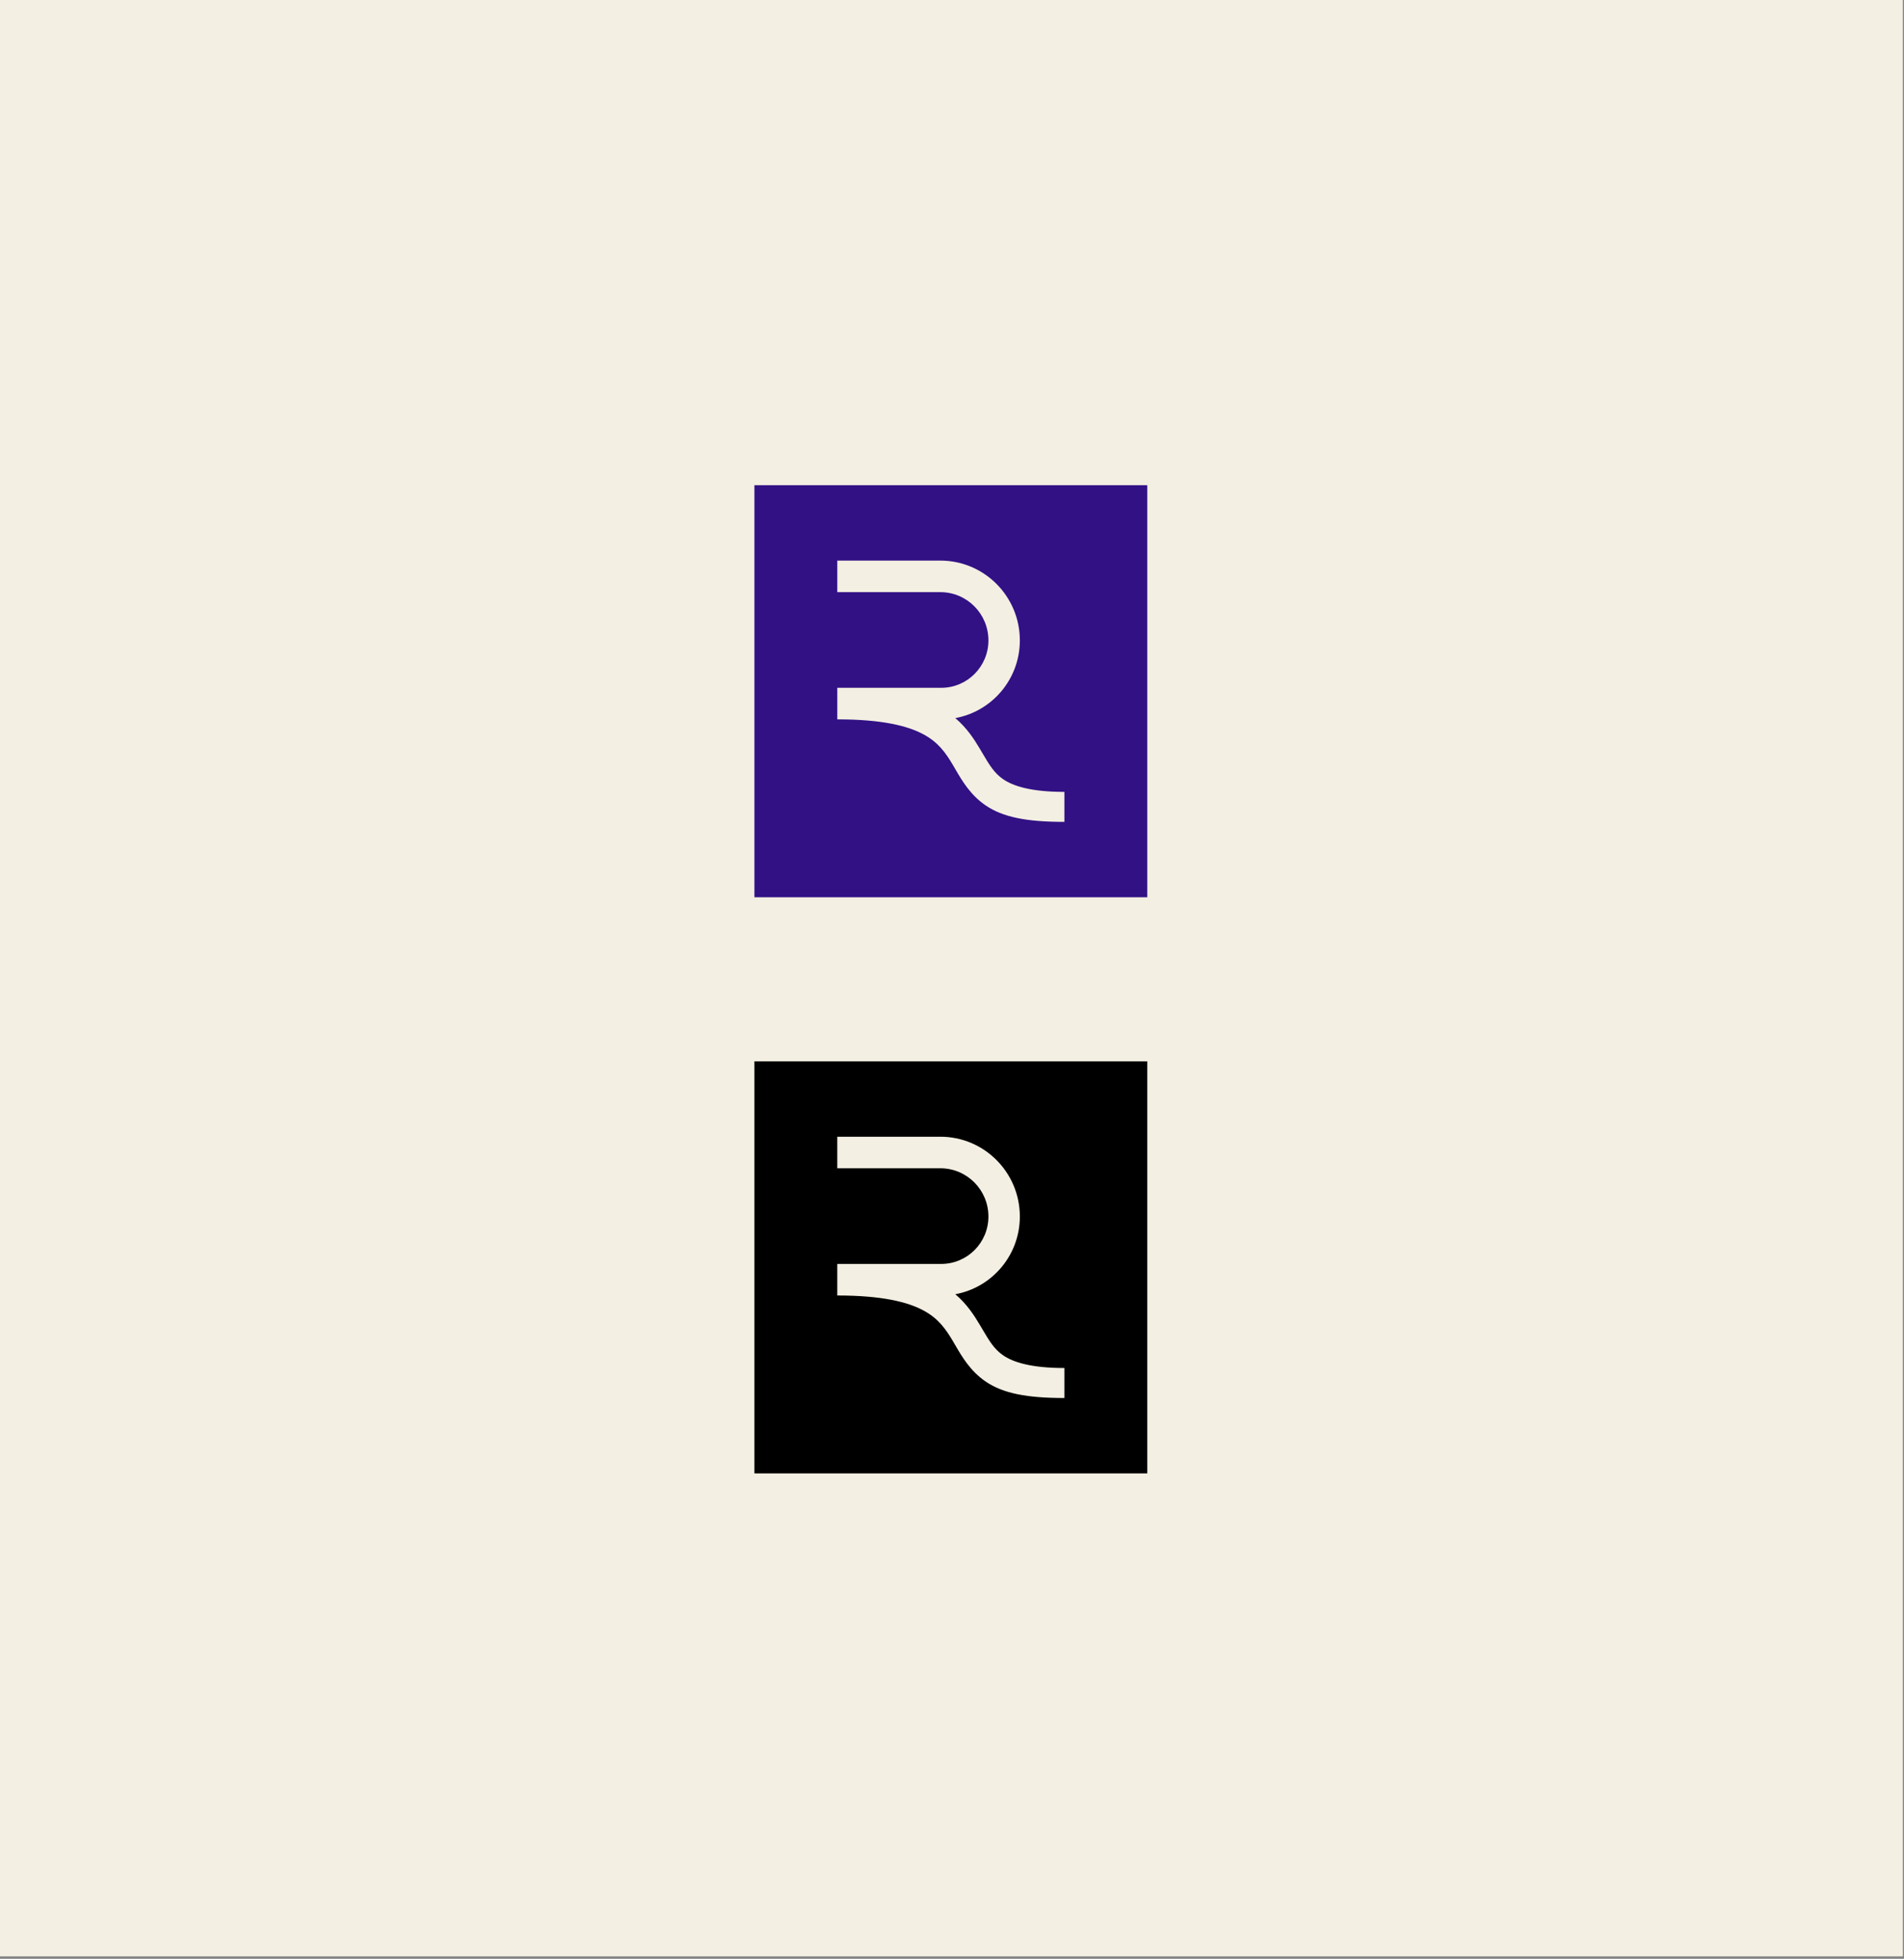
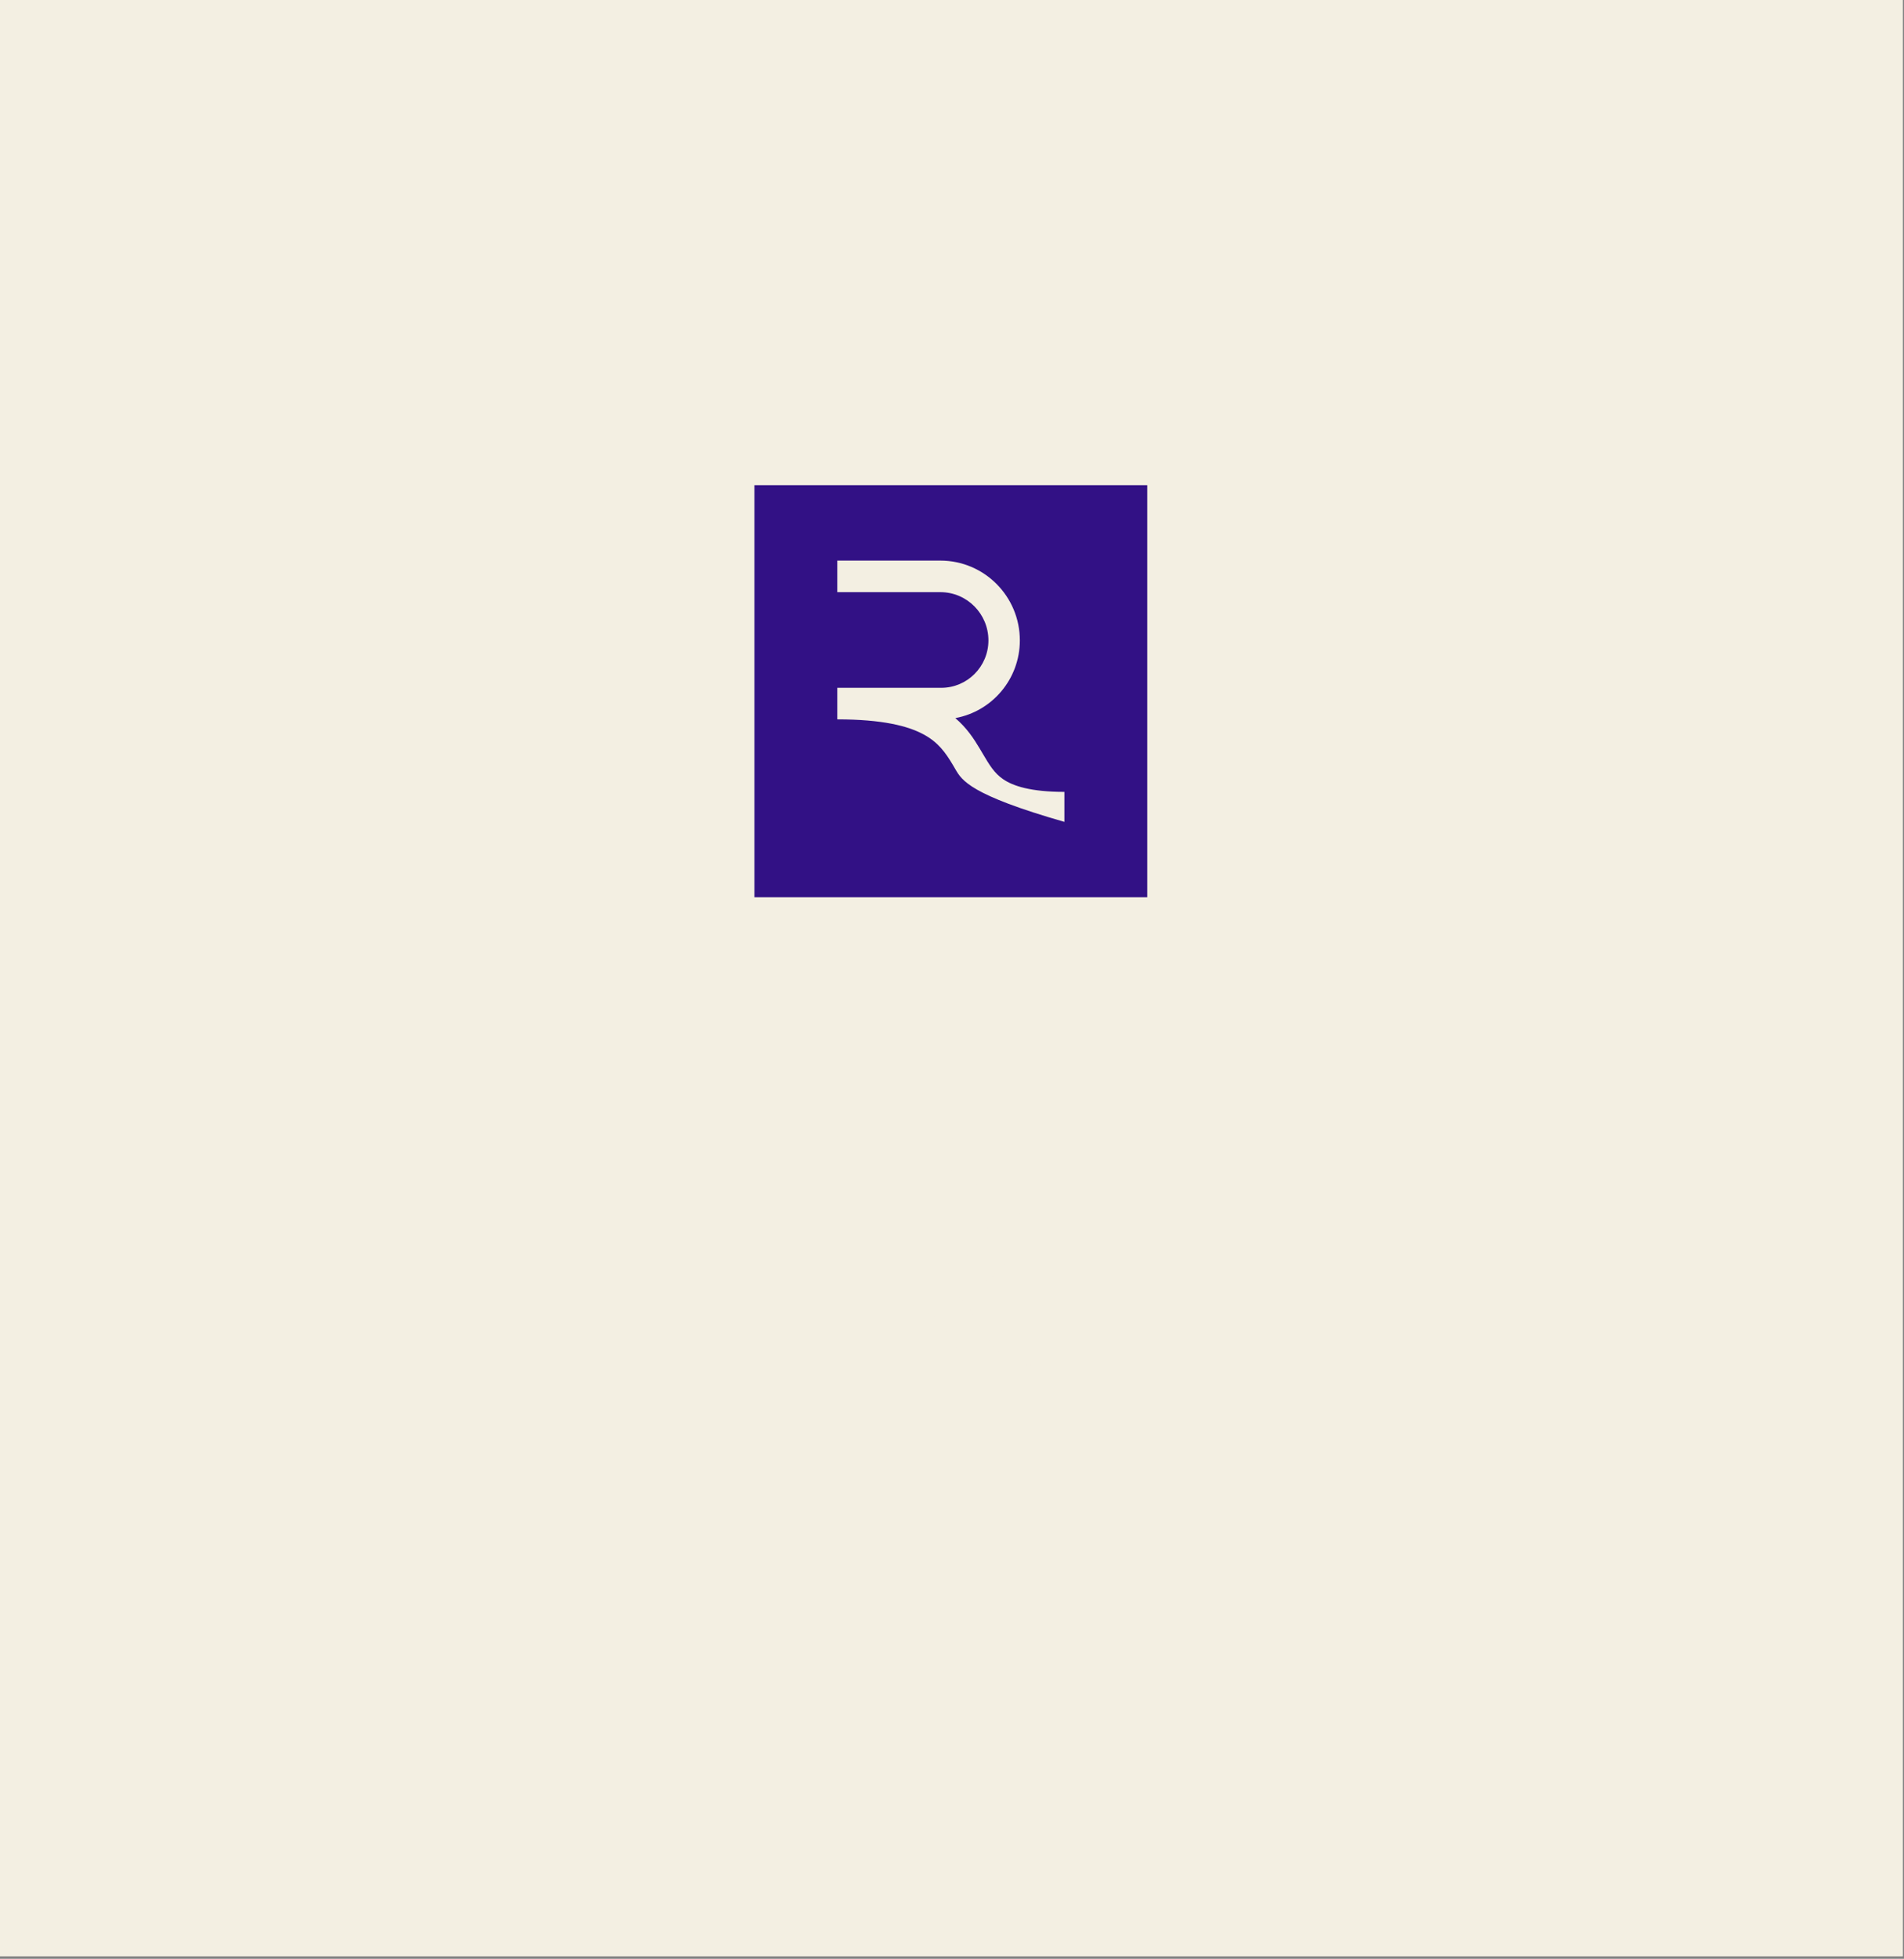
<svg xmlns="http://www.w3.org/2000/svg" width="636" height="654" viewBox="0 0 636 654" fill="none">
  <rect x="0" y="0" width="636" height="654" fill="#808080" stroke="none" />
  <path d="M0 0H635.629V653.187H0V0Z" fill="#F3EFE2" />
  <rect x="252" y="162" width="131.227" height="137.576" fill="#321185" />
-   <path fill-rule="evenodd" clip-rule="evenodd" d="M314.113 197.705H279.679V187.171H314.113C328.775 187.171 340.66 199.101 340.66 213.817C340.66 226.763 331.362 237.53 319.103 239.755C322.949 243.031 325.327 246.685 327.282 249.965C327.588 250.479 327.879 250.973 328.16 251.449C330.501 255.417 332.08 258.096 335.107 260.175C338.357 262.407 344.279 264.391 355.548 264.391V274.405C343.093 274.405 335.053 272.901 329.181 268.869C324.101 265.381 321.319 260.596 319.104 256.787C318.82 256.298 318.545 255.825 318.275 255.372C315.831 251.269 313.4 247.816 308.409 245.148C303.228 242.378 294.736 240.177 279.679 240.177V229.643H314.398C323.106 229.643 330.165 222.557 330.165 213.817C330.165 204.919 322.978 197.705 314.113 197.705Z" fill="#F3EFE2" />
-   <rect x="252" y="354.354" width="131.227" height="137.576" fill="black" />
+   <path fill-rule="evenodd" clip-rule="evenodd" d="M314.113 197.705H279.679V187.171H314.113C328.775 187.171 340.66 199.101 340.66 213.817C340.66 226.763 331.362 237.53 319.103 239.755C322.949 243.031 325.327 246.685 327.282 249.965C327.588 250.479 327.879 250.973 328.16 251.449C330.501 255.417 332.08 258.096 335.107 260.175C338.357 262.407 344.279 264.391 355.548 264.391V274.405C324.101 265.381 321.319 260.596 319.104 256.787C318.82 256.298 318.545 255.825 318.275 255.372C315.831 251.269 313.4 247.816 308.409 245.148C303.228 242.378 294.736 240.177 279.679 240.177V229.643H314.398C323.106 229.643 330.165 222.557 330.165 213.817C330.165 204.919 322.978 197.705 314.113 197.705Z" fill="#F3EFE2" />
  <path fill-rule="evenodd" clip-rule="evenodd" d="M314.113 390.059H279.679V379.524H314.113C328.775 379.524 340.66 391.454 340.66 406.17C340.66 419.117 331.362 429.883 319.103 432.109C322.949 435.385 325.327 439.038 327.282 442.319C327.588 442.833 327.879 443.327 328.16 443.802C330.501 447.771 332.08 450.45 335.107 452.528C338.357 454.76 344.279 456.745 355.548 456.745V466.759C343.093 466.759 335.053 465.254 329.181 461.222C324.101 457.734 321.319 452.949 319.104 449.141C318.82 448.651 318.545 448.178 318.275 447.726C315.831 443.623 313.4 440.17 308.409 437.501C303.228 434.731 294.736 432.531 279.679 432.531V421.996H314.398C323.106 421.996 330.165 414.911 330.165 406.17C330.165 397.272 322.978 390.059 314.113 390.059Z" fill="#F3EFE2" />
</svg>